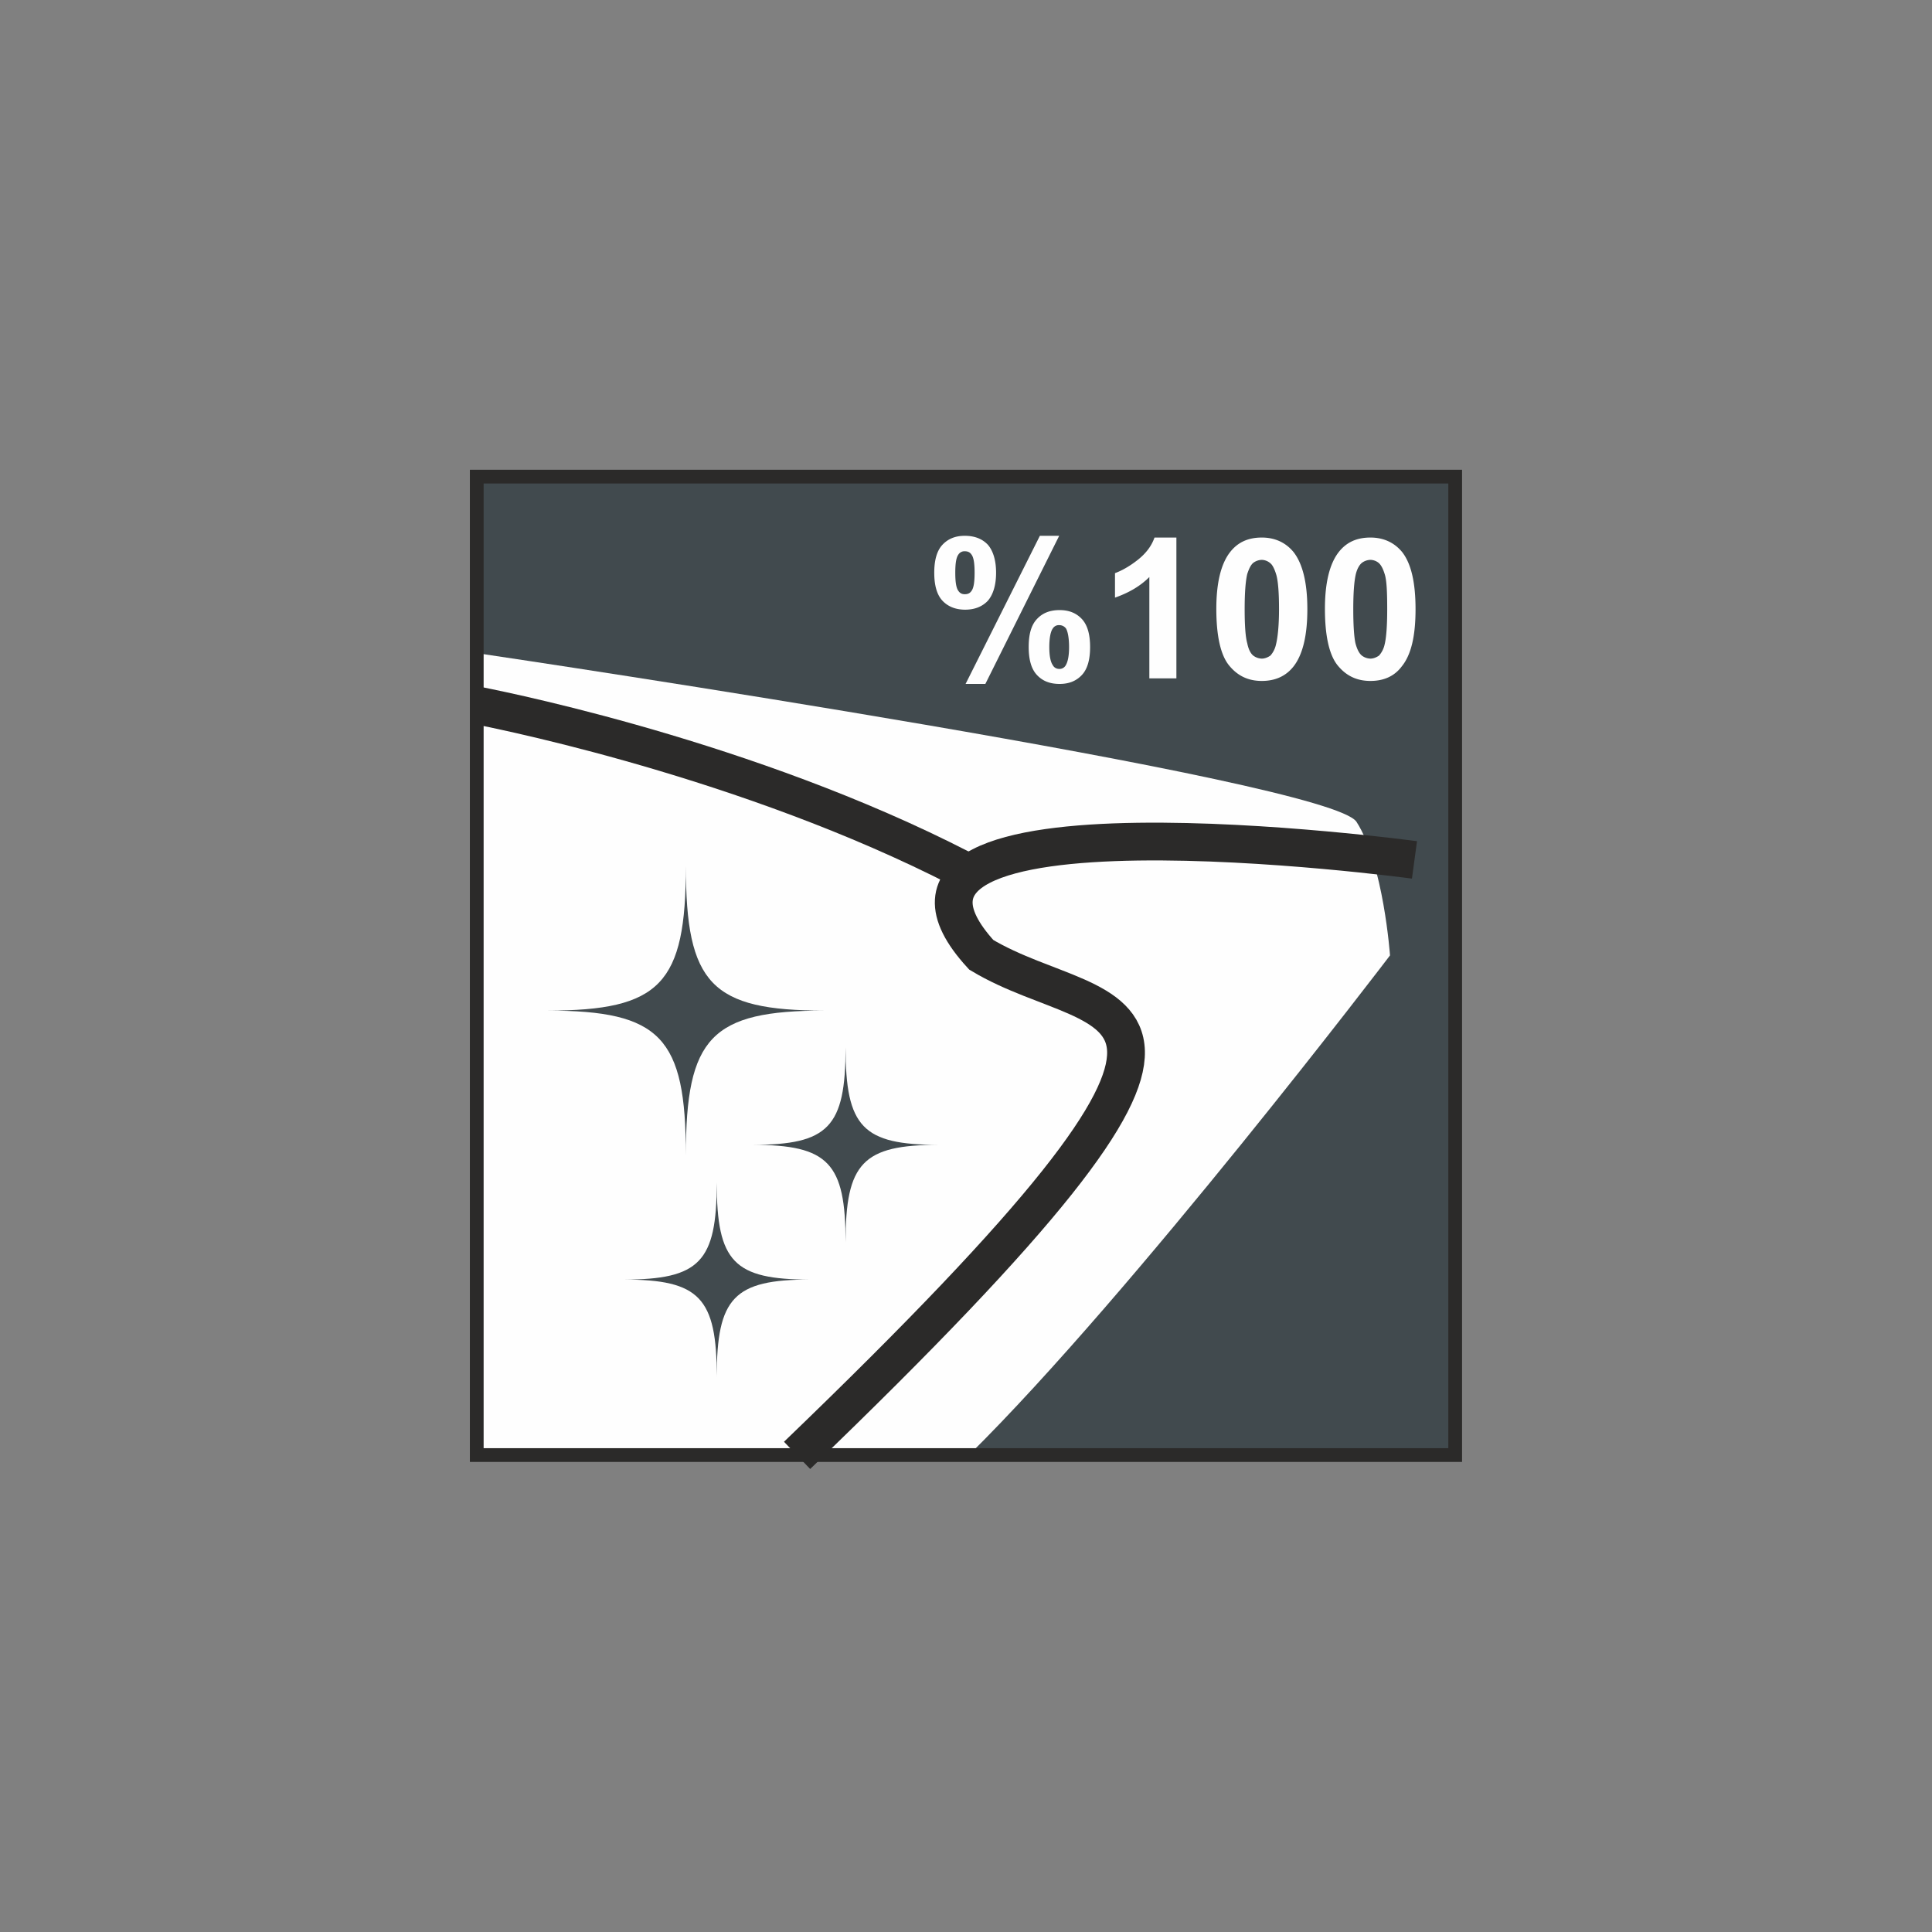
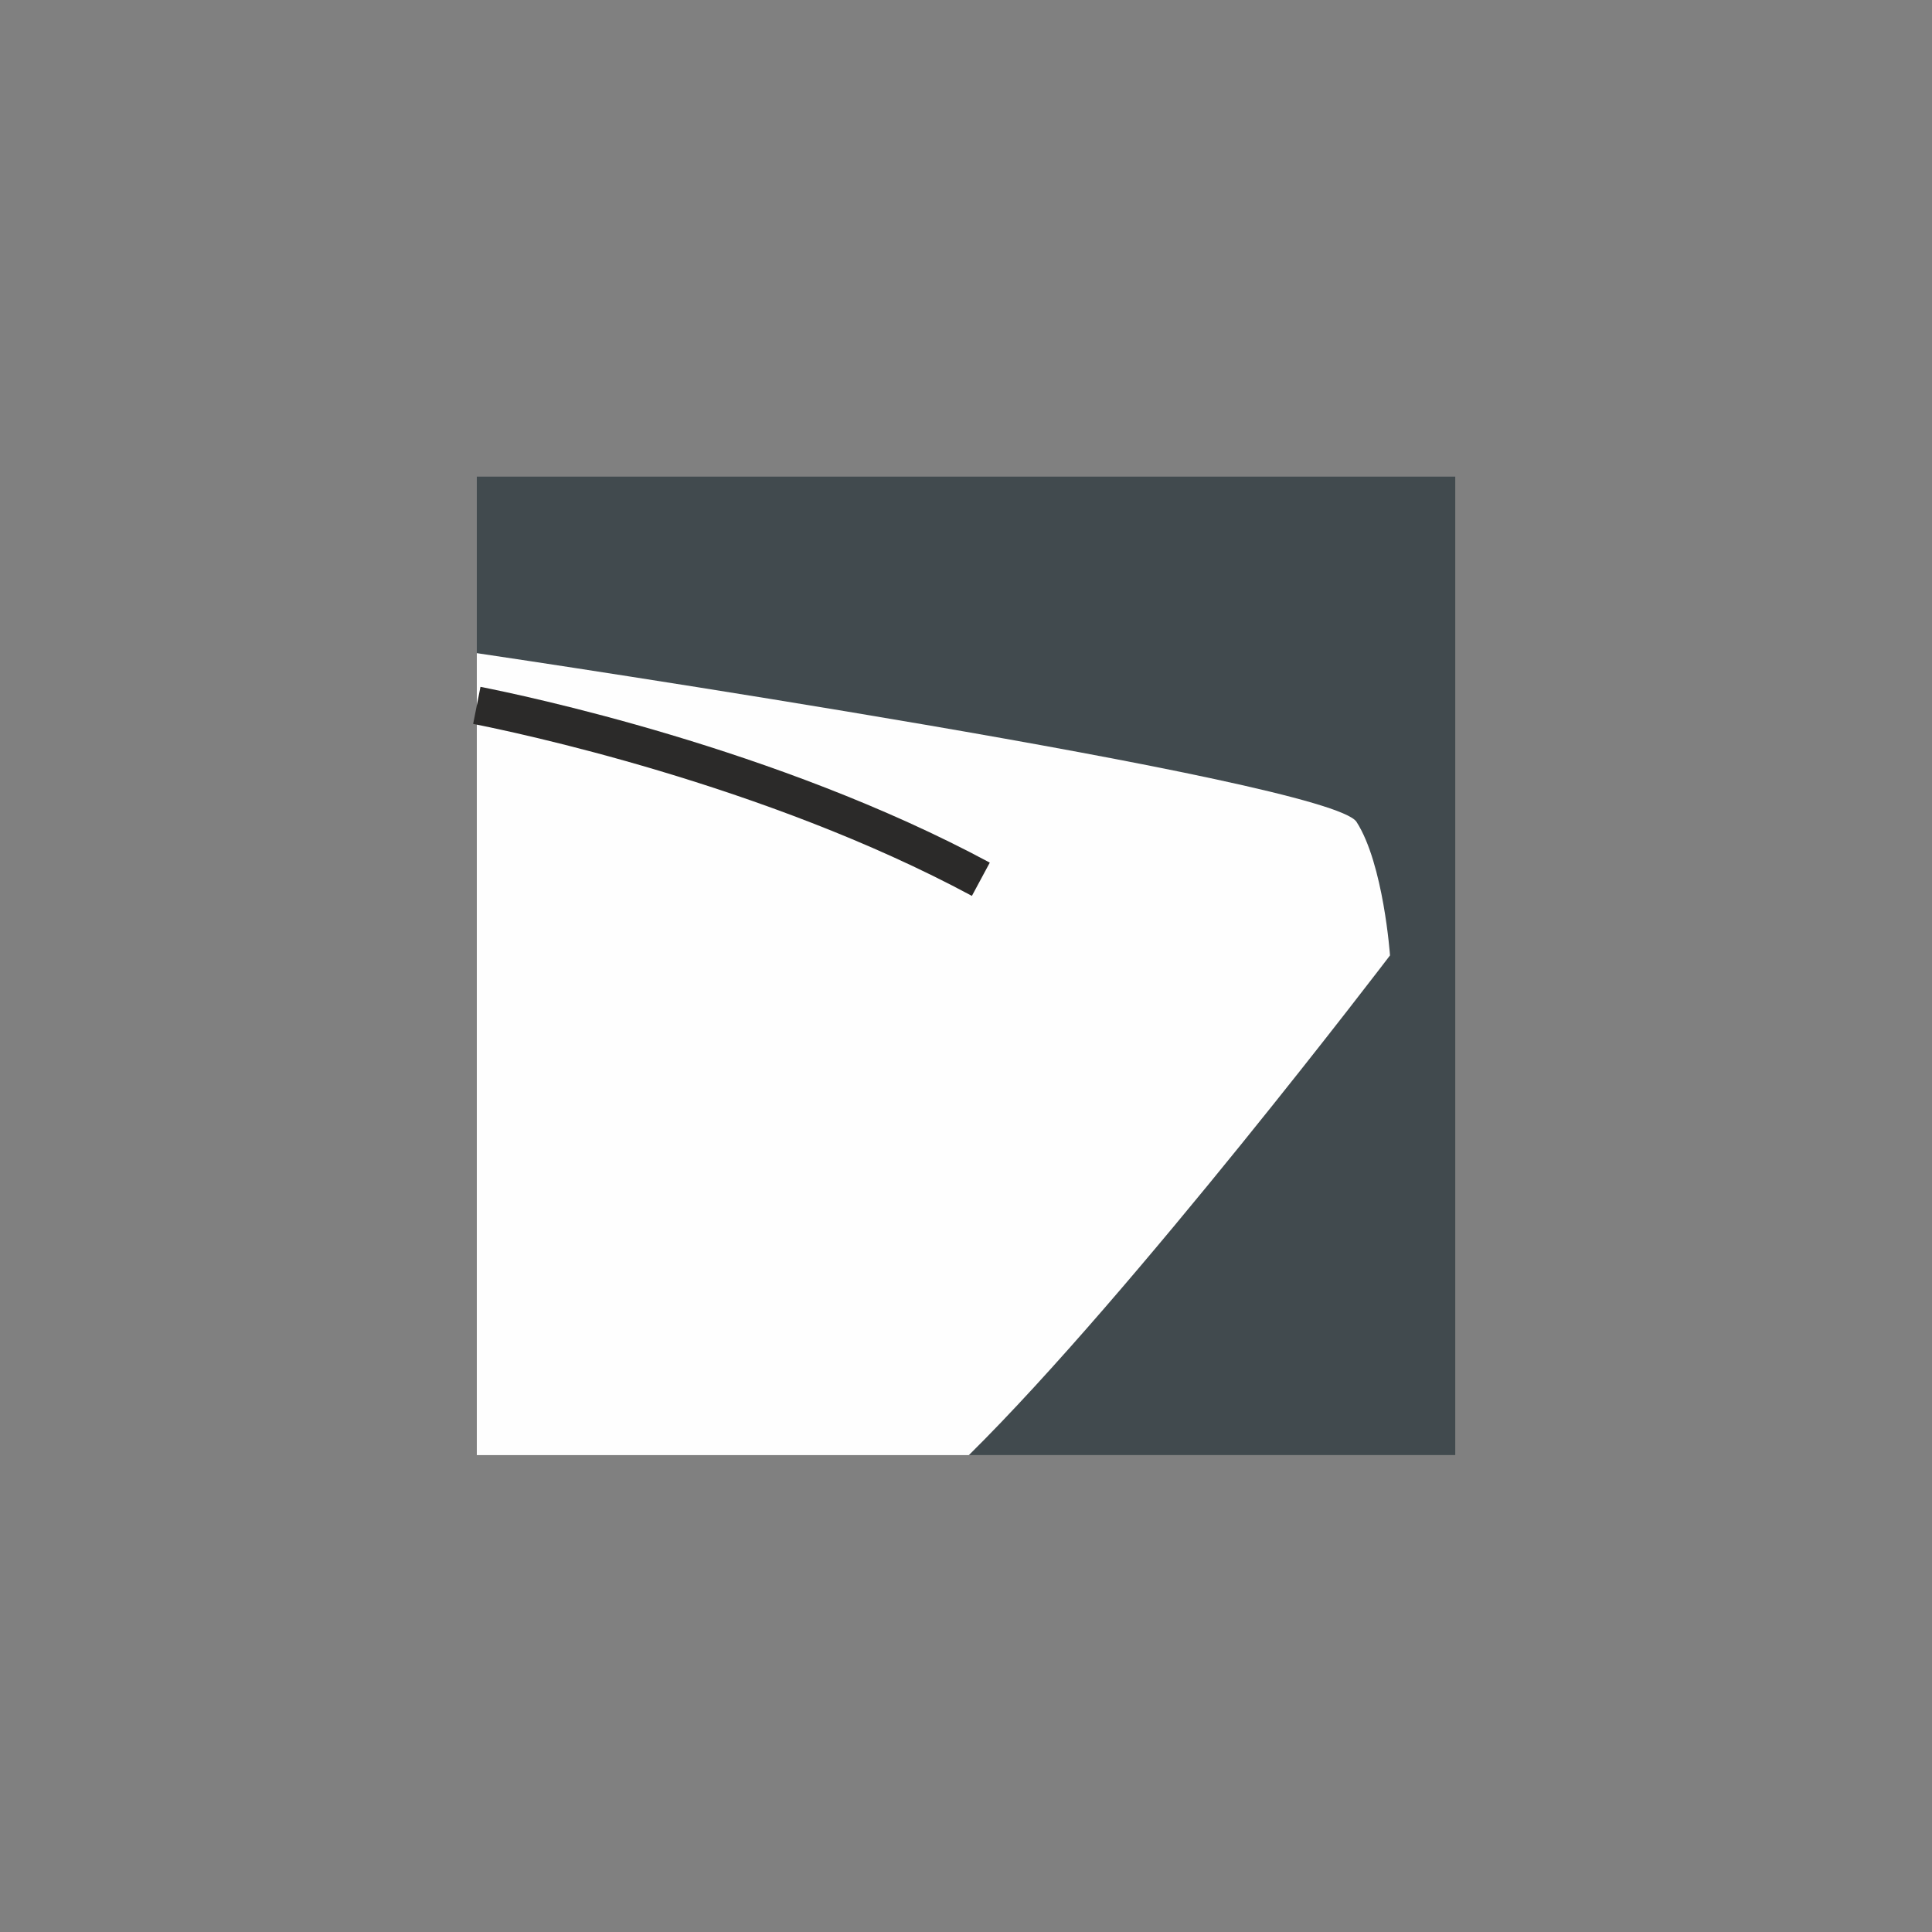
<svg xmlns="http://www.w3.org/2000/svg" viewBox="0 0 60 60">
  <rect x="0" y="0" width="60" height="60" fill="#808080" stroke="none" />
  <path fill="#414a4e" d="M14.808 45.188h30.386V14.802H14.808v30.386z" />
  <path fill="#fefefe" d="M14.808 20.284c1.546.227 26.506 3.96 27.32 5.24.84 1.307 1.04 4.147 1.04 4.147s-7.96 10.466-13.08 15.52h-15.28V20.284z" />
  <path fill="none" stroke="#2b2a29" stroke-miterlimit="10" stroke-width="1.173" d="M14.808 21.906c1.28.253 9.106 1.88 15.653 5.4" />
-   <path fill="none" stroke="#2b2a29" stroke-miterlimit="10" stroke-width="1.173" d="M43.928 26.705s-18.44-2.493-13.454 2.947c3.92 2.36 9.974.453-5.72 15.546" />
-   <path fill="#414a4e" d="M21.3 35.878c0-3.667-.786-4.493-4.306-4.493 3.52 0 4.306-.827 4.306-4.493 0 3.666.787 4.493 4.307 4.493-3.52 0-4.307.826-4.307 4.493M26.26 38.58c0-2.466-.533-3.026-2.893-3.026 2.36 0 2.893-.547 2.893-3.027 0 2.48.534 3.027 2.894 3.027-2.36 0-2.894.56-2.894 3.026M22.26 42.765c0-2.467-.534-3.027-2.894-3.027 2.36 0 2.893-.546 2.893-3.013 0 2.467.534 3.013 2.894 3.013-2.36 0-2.894.56-2.894 3.027" />
-   <path fill="none" stroke="#2b2a29" stroke-miterlimit="10" stroke-width=".427" d="M45.192 45.188H14.806V14.802h30.386v30.386z" />
-   <path fill="#fefefe" d="M29.014 17.787c0-.387.08-.68.253-.867.174-.186.4-.28.694-.28.306 0 .546.094.72.28.16.187.253.48.253.867s-.093.68-.253.867c-.174.186-.414.28-.707.28s-.533-.094-.707-.28c-.173-.187-.253-.48-.253-.867zm.653 0c0 .28.027.467.094.56.053.08.12.107.2.107.093 0 .16-.027.213-.107.067-.093.093-.28.093-.56s-.026-.467-.093-.56c-.053-.08-.12-.107-.213-.107a.221.221 0 0 0-.2.107c-.067.093-.094.28-.094.56zm.934 3.453h-.614l2.307-4.6h.6l-2.293 4.6zm1.346-1.146c0-.4.08-.68.254-.867.173-.187.4-.28.706-.28.294 0 .52.093.694.28.173.187.253.48.253.867 0 .386-.08.68-.253.866-.174.187-.4.28-.694.28-.306 0-.533-.093-.706-.28-.174-.186-.254-.48-.254-.866zm.64 0c0 .28.04.466.107.56.04.08.12.12.2.12a.22.22 0 0 0 .2-.107c.067-.107.107-.293.107-.573 0-.28-.04-.48-.094-.574a.26.26 0 0 0-.213-.106.22.22 0 0 0-.2.106c-.067.094-.107.294-.107.574zm3.947.973h-.84V17.92c-.293.294-.653.494-1.067.64v-.76c.214-.08.454-.213.707-.413.253-.2.427-.427.52-.693h.68v4.373zm2.653-4.373c.414 0 .747.16.987.453.28.36.427.947.427 1.773 0 .827-.147 1.414-.427 1.774-.24.306-.573.453-.987.453-.426 0-.76-.16-1.026-.493-.254-.32-.387-.907-.387-1.747 0-.813.147-1.4.427-1.76.24-.307.56-.453.986-.453zm0 .693a.46.46 0 0 0-.266.093c-.08.067-.134.187-.187.347-.053.227-.08.587-.08 1.093 0 .52.027.867.08 1.054.04.2.107.32.187.386a.46.46 0 0 0 .266.094c.094 0 .187-.04.267-.094a.762.762 0 0 0 .173-.346c.054-.214.094-.587.094-1.094 0-.506-.027-.853-.08-1.053-.054-.187-.12-.32-.187-.373a.423.423 0 0 0-.267-.107zm3.374-.693c.413 0 .746.16.986.453.28.36.414.947.414 1.773 0 .827-.134 1.414-.427 1.774-.227.306-.56.453-.973.453-.427 0-.76-.16-1.027-.493-.253-.32-.387-.907-.387-1.747 0-.813.147-1.4.427-1.76.24-.307.56-.453.987-.453zm0 .693a.46.46 0 0 0-.267.093c-.08.067-.147.187-.187.347-.053.227-.08.587-.08 1.093 0 .52.027.867.067 1.054.053.2.12.32.2.386a.46.46 0 0 0 .267.094c.093 0 .186-.04.266-.094a.762.762 0 0 0 .174-.346c.053-.214.08-.587.08-1.094 0-.506-.014-.853-.067-1.053-.053-.187-.12-.32-.2-.387a.42.42 0 0 0-.253-.093" />
</svg>